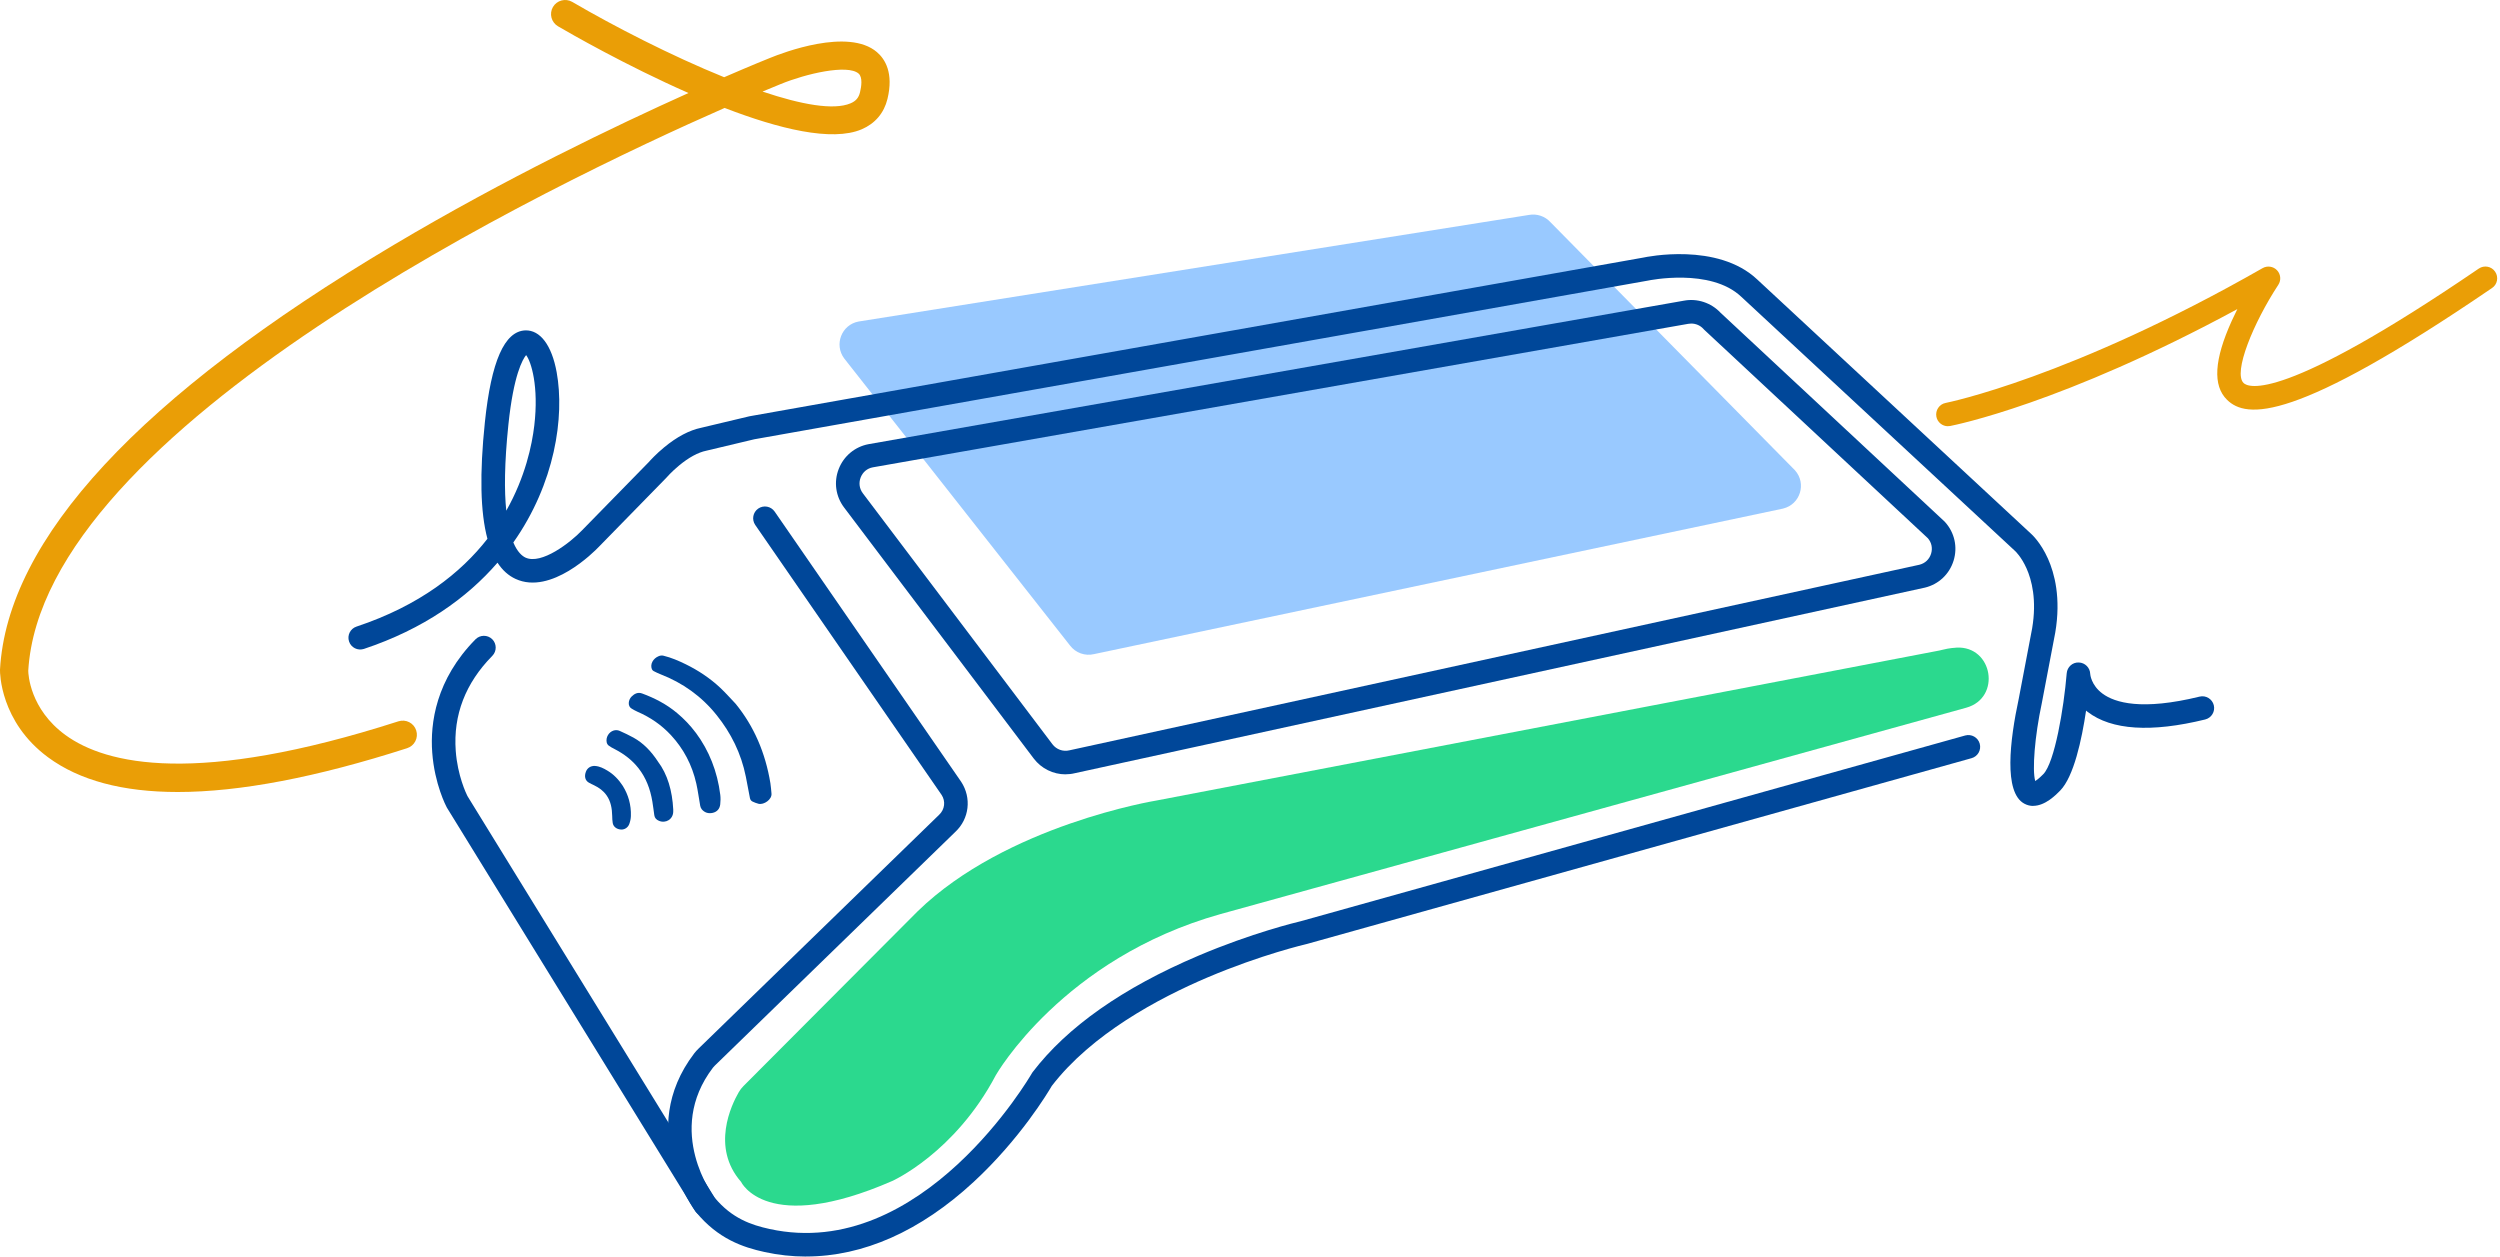
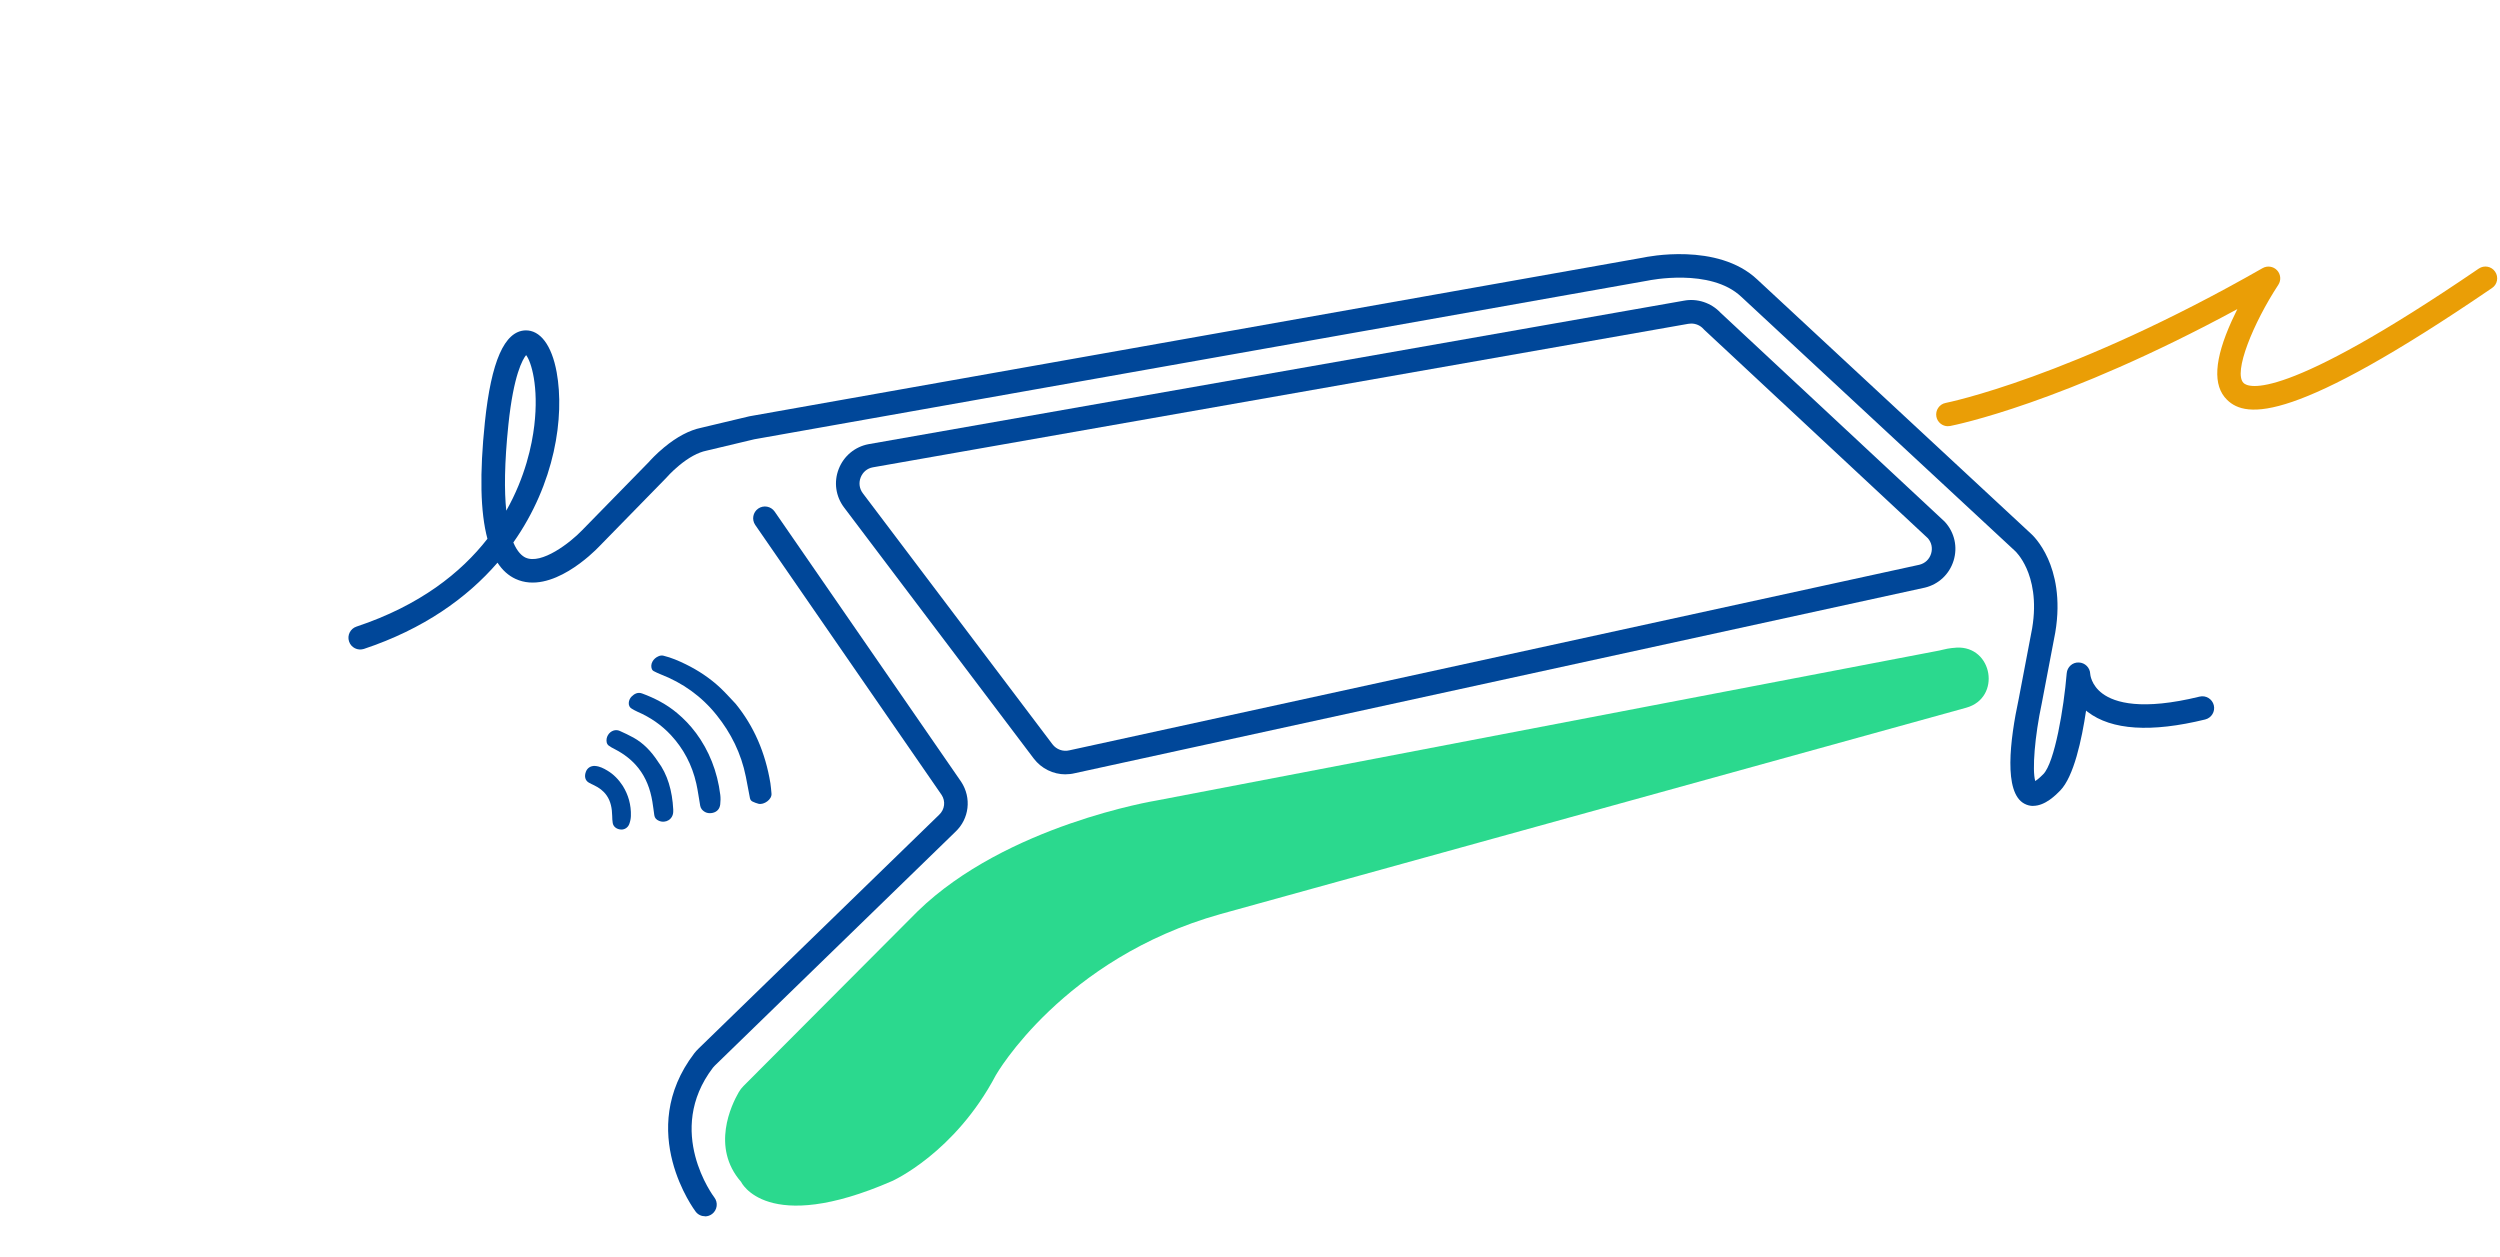
<svg xmlns="http://www.w3.org/2000/svg" width="191" height="96" viewBox="0 0 191 96" fill="none">
-   <path d="M136.235 38.854L83.59 49.973C82.9 50.139 82.176 49.883 81.748 49.315L64.501 27.39C63.706 26.335 64.292 24.81 65.591 24.565L116.803 16.422C117.415 16.307 118.045 16.519 118.459 16.98L137.134 35.929C138.037 36.933 137.541 38.538 136.227 38.854H136.235Z" fill="#99C9FF" />
  <path d="M155.342 61.574C155.115 61.574 154.885 61.524 154.655 61.398C153.068 60.545 153.55 56.565 154.234 53.374L155.256 48.005C155.623 45.831 155.223 44.309 154.824 43.417C154.428 42.535 153.967 42.107 153.96 42.103L133.032 22.672C130.679 20.441 125.951 21.427 125.904 21.438L57.628 33.561L53.972 34.432C53.335 34.561 52.619 34.953 51.881 35.565C51.302 36.044 50.921 36.486 50.917 36.49C50.903 36.504 50.892 36.519 50.877 36.533L45.753 41.776C45.394 42.154 42.097 45.479 39.392 44.23C38.844 43.978 38.384 43.564 38.01 42.989C35.678 45.684 32.36 48.059 27.805 49.577C27.333 49.732 26.822 49.48 26.668 49.009C26.509 48.537 26.765 48.026 27.236 47.872C32.087 46.256 35.221 43.752 37.24 41.164C36.696 39.138 36.635 36.181 37.045 32.255C37.531 27.595 38.542 25.303 40.136 25.241C41.266 25.209 42.151 26.364 42.529 28.437C43.148 31.845 42.4 36.933 39.219 41.445C39.532 42.186 39.895 42.481 40.147 42.6C41.367 43.165 43.576 41.449 44.458 40.527L49.571 35.299C49.672 35.184 50.107 34.702 50.734 34.183C51.716 33.37 52.673 32.866 53.584 32.679L57.239 31.808C57.239 31.808 57.272 31.801 57.29 31.798L125.555 19.678C125.753 19.635 131.222 18.484 134.263 21.362L155.169 40.776C155.223 40.822 155.907 41.438 156.465 42.683C156.965 43.802 157.469 45.687 157.023 48.321L155.993 53.726C155.454 56.242 155.249 58.836 155.493 59.674C155.623 59.592 155.824 59.433 156.109 59.145C156.976 58.26 157.677 54.104 157.897 51.438C157.937 50.963 158.336 50.592 158.818 50.614C159.297 50.628 159.678 51.013 159.693 51.488C159.693 51.51 159.754 52.344 160.632 52.992C161.582 53.694 163.64 54.302 168.048 53.222C168.53 53.104 169.016 53.399 169.135 53.881C169.253 54.363 168.958 54.849 168.476 54.968C164.345 55.979 161.326 55.785 159.502 54.392C159.459 54.359 159.415 54.324 159.376 54.291C159.048 56.501 158.44 59.336 157.397 60.401C157.084 60.721 156.256 61.567 155.339 61.567L155.342 61.574ZM40.197 27.127C39.935 27.444 39.24 28.62 38.841 32.445C38.532 35.414 38.524 37.523 38.679 39.016C40.136 36.44 40.644 34 40.82 32.51C41.173 29.523 40.583 27.624 40.194 27.127H40.197Z" fill="#004799" />
-   <path d="M61.586 96C60.525 96 59.467 95.885 58.413 95.654C56.764 95.295 54.854 94.651 53.17 92.596C53.145 92.564 53.119 92.531 53.098 92.495L34.159 61.729C34.159 61.729 34.141 61.697 34.131 61.682C34.091 61.61 33.199 59.912 33.022 57.49C32.857 55.245 33.299 51.92 36.329 48.843C36.678 48.491 37.247 48.487 37.603 48.832C37.956 49.181 37.963 49.75 37.614 50.106C35.559 52.19 34.62 54.629 34.818 57.361C34.955 59.253 35.62 60.635 35.71 60.815L54.598 91.498C55.922 93.089 57.398 93.589 58.797 93.895C70.449 96.443 78.74 82.164 78.823 82.02C78.841 81.984 78.866 81.952 78.887 81.919C81.521 78.465 85.778 75.471 91.546 73.021C95.681 71.265 99.053 70.459 99.384 70.379L150.142 56.191C150.621 56.058 151.118 56.339 151.251 56.817C151.384 57.296 151.107 57.792 150.628 57.925L99.852 72.118C99.852 72.118 99.823 72.125 99.812 72.128C99.779 72.135 96.361 72.931 92.255 74.676C88.506 76.27 83.403 79.001 80.355 82.967C80.064 83.47 77.937 87.015 74.386 90.3C70.316 94.064 65.948 95.996 61.59 95.996L61.586 96Z" fill="#004799" />
  <path d="M53.864 92.923C53.594 92.923 53.328 92.805 53.152 92.574C53.105 92.513 48.506 86.421 53.04 80.477C53.137 80.351 53.249 80.228 53.371 80.11L71.752 62.247C72.18 61.844 72.255 61.214 71.942 60.736L57.7 40.106C57.419 39.696 57.52 39.138 57.93 38.854C58.34 38.573 58.898 38.674 59.183 39.084L73.436 59.732C74.242 60.963 74.051 62.557 72.993 63.55L54.613 81.412C54.551 81.47 54.505 81.52 54.469 81.57C50.762 86.432 54.533 91.43 54.573 91.48C54.875 91.873 54.803 92.438 54.411 92.743C54.249 92.869 54.055 92.931 53.861 92.931L53.864 92.923Z" fill="#004799" />
  <path d="M81.403 59.16C80.467 59.16 79.56 58.721 78.974 57.947L64.487 38.771C63.846 37.922 63.691 36.825 64.076 35.835C64.458 34.846 65.311 34.133 66.354 33.935L128.656 22.971C129.671 22.78 130.74 23.133 131.452 23.896L148.552 39.833C148.57 39.851 148.588 39.869 148.606 39.89C149.333 40.697 149.574 41.798 149.254 42.834C148.933 43.87 148.113 44.64 147.059 44.896C147.051 44.896 147.044 44.896 147.041 44.899L82.112 59.073C81.878 59.131 81.644 59.156 81.41 59.156L81.403 59.16ZM129.207 24.72C129.131 24.72 129.052 24.727 128.977 24.741L66.674 35.706C66.253 35.785 65.912 36.069 65.753 36.483C65.595 36.897 65.656 37.336 65.922 37.688L80.409 56.864C80.708 57.26 81.216 57.443 81.701 57.325L146.641 43.147C147.077 43.039 147.4 42.733 147.534 42.305C147.663 41.884 147.577 41.456 147.292 41.125L130.2 25.191C130.182 25.173 130.164 25.155 130.146 25.134C129.909 24.867 129.563 24.72 129.214 24.72H129.207Z" fill="#004799" />
  <path d="M56.2 53.766C57.599 55.479 58.477 57.512 58.859 59.843C58.902 60.099 58.913 60.358 58.941 60.617C58.995 61.089 58.348 61.502 57.963 61.412C57.801 61.376 57.646 61.308 57.495 61.24C57.38 61.186 57.315 61.085 57.293 60.963C57.193 60.419 57.088 59.879 56.984 59.347C56.624 57.544 55.84 56 54.767 54.655C53.598 53.187 52.148 52.168 50.471 51.517C50.284 51.445 50.107 51.358 49.935 51.269C49.877 51.24 49.827 51.182 49.802 51.121C49.654 50.747 49.892 50.301 50.331 50.128C50.456 50.078 50.572 50.067 50.69 50.096C51.291 50.243 51.849 50.484 52.4 50.754C53.35 51.222 54.238 51.808 55.026 52.546C55.433 52.927 55.804 53.352 56.2 53.766Z" fill="#004799" />
  <path d="M53.159 55.979C54.17 57.343 54.807 58.929 55.03 60.732C55.059 60.966 55.052 61.215 55.026 61.452C54.987 61.801 54.778 62.028 54.447 62.103C54.116 62.175 53.832 62.085 53.62 61.837C53.558 61.761 53.515 61.661 53.497 61.567C53.393 60.999 53.324 60.423 53.199 59.869C52.875 58.429 52.22 57.209 51.284 56.191C50.543 55.385 49.676 54.798 48.704 54.377C48.546 54.309 48.402 54.223 48.254 54.136C47.938 53.956 47.992 53.471 48.258 53.212C48.463 53.01 48.726 52.859 49.057 52.981C50.017 53.334 50.928 53.805 51.73 54.478C52.256 54.917 52.734 55.414 53.155 55.979H53.159Z" fill="#004799" />
  <path d="M50.255 58.167C51.007 59.16 51.363 60.43 51.435 61.841C51.435 61.891 51.435 61.941 51.435 61.992C51.435 62.596 50.856 62.934 50.338 62.708C50.147 62.625 50.017 62.495 49.989 62.283C49.938 61.934 49.899 61.585 49.841 61.243C49.683 60.282 49.352 59.422 48.787 58.699C48.283 58.055 47.657 57.591 46.959 57.231C46.797 57.148 46.639 57.066 46.498 56.958C46.426 56.904 46.369 56.806 46.351 56.713C46.272 56.328 46.513 55.928 46.88 55.813C47.052 55.759 47.214 55.781 47.358 55.846C47.707 56.004 48.06 56.166 48.402 56.357C49.143 56.77 49.73 57.371 50.259 58.17L50.255 58.167Z" fill="#004799" />
  <path d="M47.596 60.067C47.999 60.721 48.229 61.488 48.2 62.348C48.193 62.549 48.15 62.758 48.078 62.953C47.974 63.233 47.711 63.392 47.448 63.377C47.117 63.359 46.858 63.165 46.811 62.873C46.782 62.701 46.775 62.517 46.772 62.341C46.761 61.765 46.664 61.222 46.347 60.772C46.099 60.416 45.768 60.178 45.394 59.998C45.253 59.93 45.113 59.869 44.98 59.789C44.706 59.628 44.627 59.311 44.764 58.955C44.872 58.667 45.142 58.498 45.462 58.519C45.815 58.544 46.113 58.699 46.408 58.876C46.883 59.16 47.268 59.556 47.596 60.063V60.067Z" fill="#004799" />
  <path d="M149.47 49.48C148.944 49.509 148.527 49.61 148.361 49.653C148.304 49.671 148.242 49.682 148.185 49.696L88.333 61.164C88.333 61.164 76.89 63.024 70.107 69.624L56.808 82.967C56.667 83.107 56.545 83.265 56.444 83.438C55.886 84.402 54.307 87.652 56.617 90.293C56.617 90.293 58.549 94.42 68.157 90.232C68.157 90.232 72.939 88.112 76.088 82.132C76.088 82.132 81.176 73.219 93.256 69.833L150.225 54.068C152.917 53.316 152.258 49.333 149.47 49.477V49.48Z" fill="#2BD98E" />
-   <path d="M13.584 60.509C9.377 60.509 6.063 59.624 3.67 57.857C-0.004 55.144 1.37547e-08 51.369 1.37547e-08 51.211C1.37547e-08 51.197 1.37547e-08 51.179 1.37547e-08 51.164C0.558 41.172 10.68 30.25 30.086 18.71C38.571 13.662 47.07 9.592 52.601 7.106C47.812 5.001 43.519 2.528 42.634 2.01C42.119 1.708 41.946 1.05 42.245 0.535C42.547 0.02 43.206 -0.152 43.72 0.146C46.891 2 51.281 4.259 55.325 5.9C57.491 4.961 58.783 4.443 58.826 4.428C59.798 4.029 64.81 2.107 66.998 3.982C67.628 4.522 68.279 5.58 67.804 7.552C67.542 8.635 66.858 9.441 65.829 9.88C63.555 10.848 59.478 9.837 55.361 8.246C42.209 14.029 3.239 32.697 2.159 51.251C2.163 51.502 2.278 54.172 4.998 56.155C8.1 58.411 15.03 60.063 30.442 55.108C31.011 54.928 31.619 55.237 31.799 55.806C31.982 56.375 31.669 56.983 31.101 57.163C24.16 59.394 18.309 60.509 13.584 60.509ZM58.265 6.998C61.201 7.987 63.688 8.444 64.983 7.894C65.39 7.721 65.606 7.469 65.706 7.044C65.807 6.634 65.922 5.9 65.595 5.619C64.753 4.896 61.593 5.623 59.636 6.426C59.586 6.447 59.1 6.641 58.261 6.994L58.265 6.998Z" fill="#EA9E06" />
  <path d="M148.822 32.564C148.401 32.564 148.023 32.266 147.94 31.837C147.847 31.348 148.163 30.877 148.653 30.783C148.746 30.765 158.196 28.865 172.866 20.484C173.226 20.279 173.683 20.348 173.967 20.65C174.252 20.952 174.291 21.413 174.064 21.758C172.157 24.666 170.596 28.466 171.409 29.261C171.761 29.61 174.295 30.819 189.379 20.52C189.789 20.24 190.351 20.344 190.628 20.758C190.908 21.168 190.804 21.729 190.39 22.006C175.259 32.337 171.621 31.996 170.146 30.546C169.041 29.462 169.16 27.487 170.506 24.511C170.646 24.205 170.79 23.903 170.934 23.615C157.62 30.826 149.358 32.474 148.991 32.546C148.933 32.557 148.876 32.56 148.818 32.56L148.822 32.564Z" fill="#EA9E06" />
</svg>